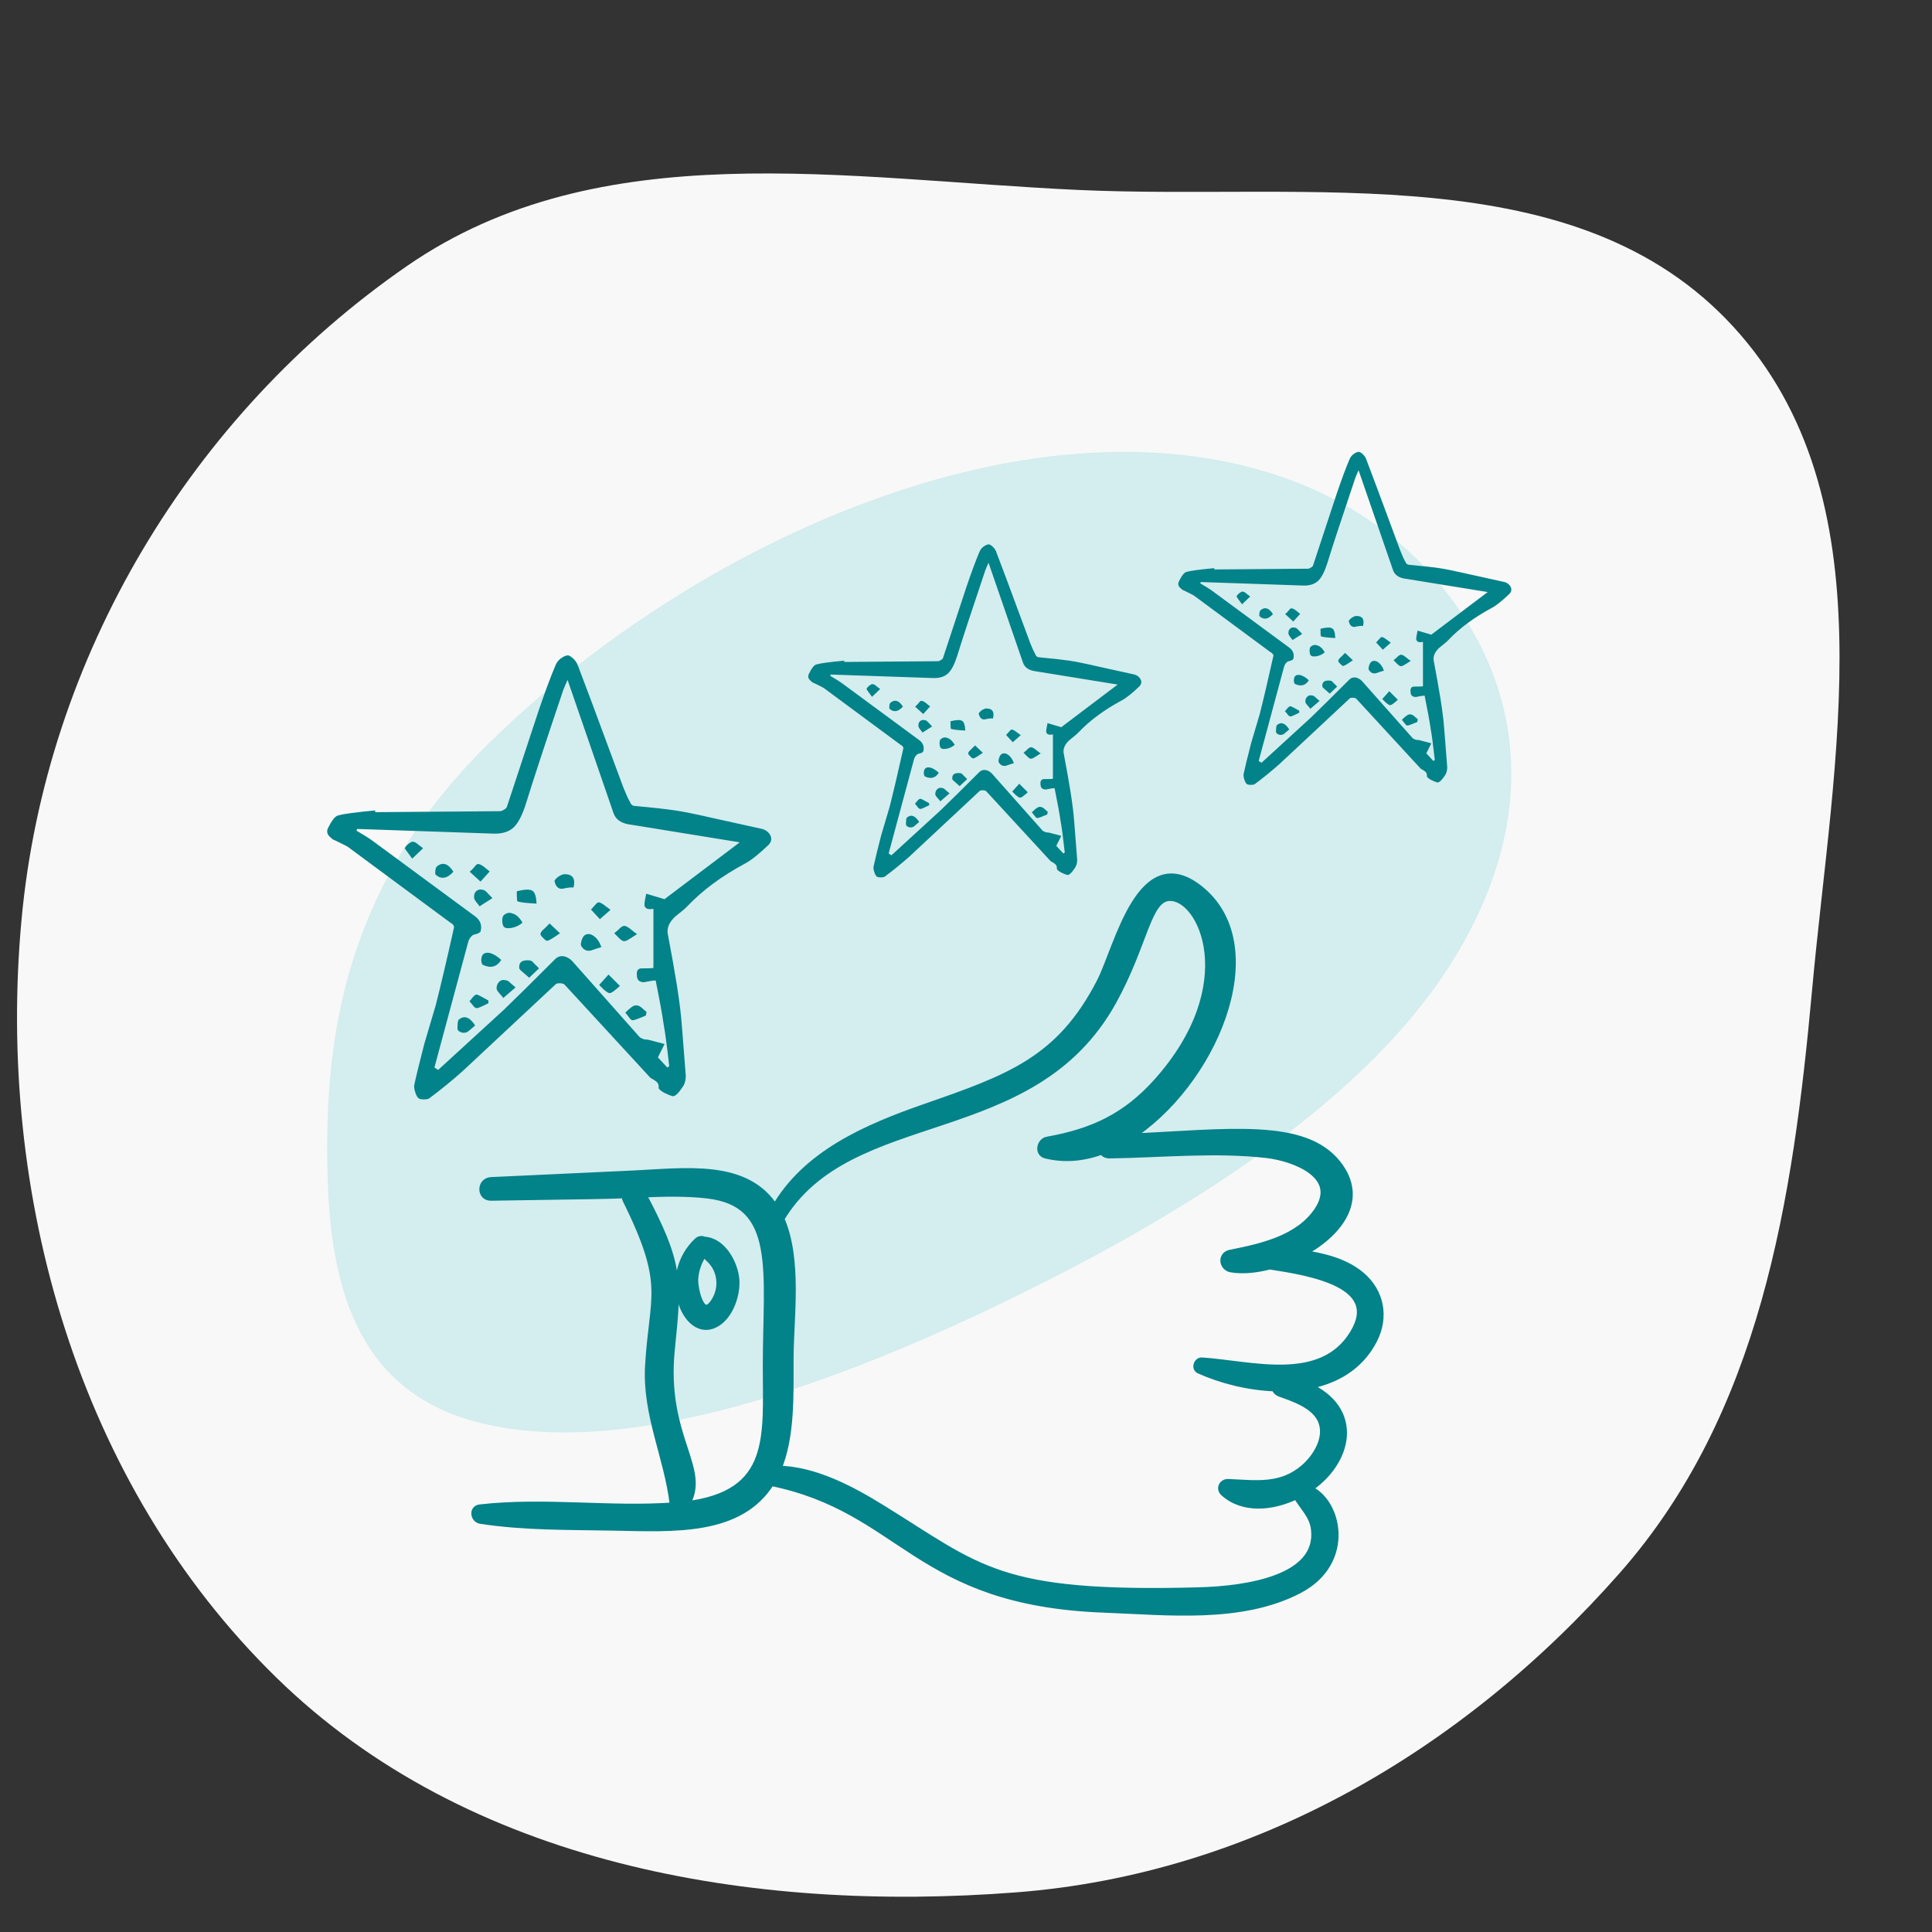
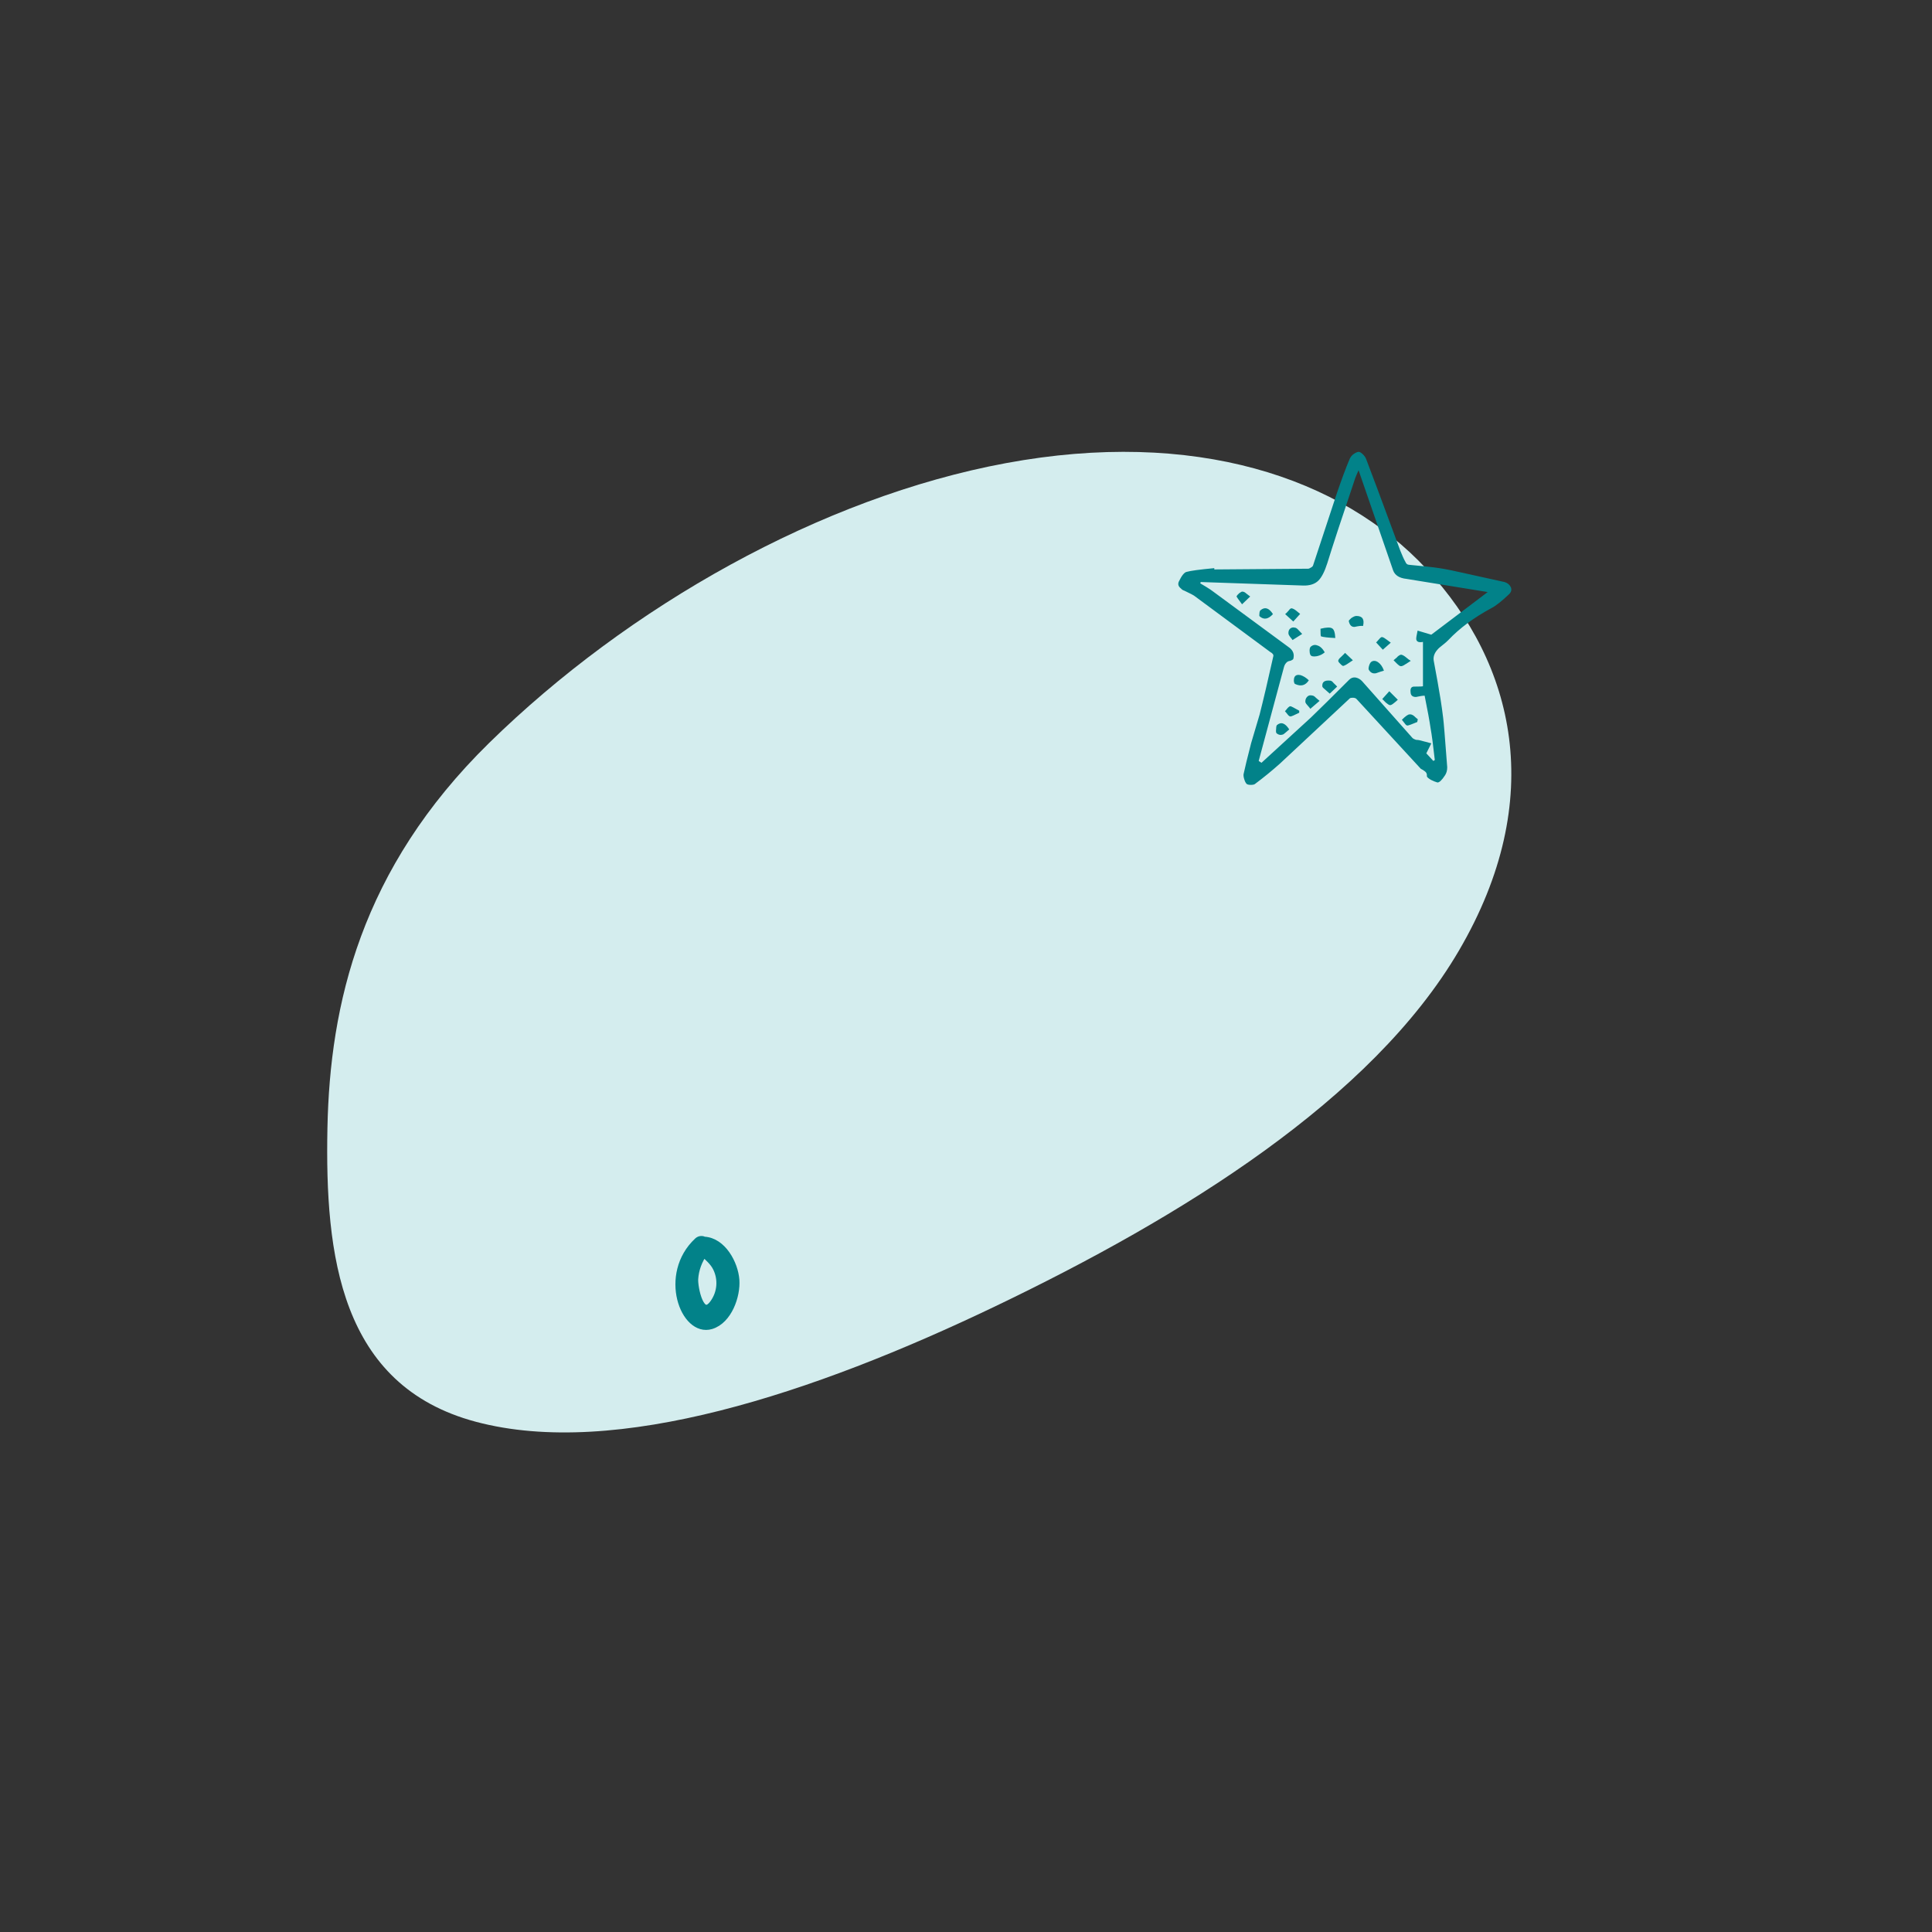
<svg xmlns="http://www.w3.org/2000/svg" fill="none" viewBox="0 0 124 124" height="124" width="124">
  <rect x="0" y="0" width="124" height="124" fill="#333333" stroke="none" />
  <g clip-path="url(#clip0_6869_111434)">
-     <path fill="#F8F8F8" d="M26.14 17.06C38.493 8.536 54.207 11.504 69.222 12.192C84.074 12.873 101.175 9.992 111.242 20.962C121.29 31.912 117.653 48.728 116.307 63.503C115.066 77.125 112.981 90.714 103.952 100.965C93.929 112.346 80.406 120.274 65.269 121.452C48.191 122.781 30.013 119.67 17.741 107.674C5.011 95.23 -0.256 76.698 1.384 59.001C2.944 42.179 12.252 26.643 26.14 17.06Z" clip-rule="evenodd" fill-rule="evenodd" />
    <path fill="#D4EDEE" d="M30.532 91.25C21.814 88.92 20.855 80.534 21.015 72.406C21.172 64.474 23.144 55.771 31.393 47.685C40.33 38.926 52.702 31.922 64.563 29.725C76.625 27.49 86.07 30.608 91.574 36.536C97.181 42.574 99.364 51.239 93.629 61.026C88.035 70.574 75.852 78.106 63.849 83.856C52.257 89.408 39.526 93.654 30.532 91.25Z" clip-rule="evenodd" fill-rule="evenodd" />
    <path stroke-width="0.5" stroke="#028289" fill="#028289" d="M45.637 85.059C46.738 84.726 47.28 83.159 47.205 82.15C47.129 81.117 46.366 79.684 45.194 79.623C45.068 79.559 44.915 79.556 44.794 79.668C42.501 81.796 43.917 85.579 45.637 85.059ZM44.563 82.076C44.602 81.478 44.818 80.893 45.165 80.402C45.467 80.705 45.803 80.967 46.004 81.378C46.363 82.112 46.291 82.979 45.811 83.647C44.961 84.833 44.525 82.649 44.563 82.076Z" />
-     <path stroke-width="0.5" stroke="#028289" fill="#028289" d="M40.541 75.38C37.534 75.519 34.527 75.658 31.52 75.799C30.859 75.83 30.839 76.825 31.511 76.815C38.788 76.702 38.8 76.711 40.16 76.652C40.137 76.761 40.146 76.88 40.207 77.002C42.945 82.528 41.916 83.097 41.652 87.659C41.471 90.782 42.867 93.486 43.231 96.524C43.238 96.586 43.263 96.633 43.294 96.675C39.141 96.982 34.957 96.332 30.804 96.808C30.343 96.86 30.446 97.491 30.849 97.553C33.677 97.989 36.579 97.934 39.433 97.991C43.249 98.067 47.488 98.331 49.47 95.116C58.032 96.865 58.73 102.8 70.867 103.255C74.891 103.405 79.644 103.96 83.35 102.031C86.803 100.234 85.86 96.281 83.936 95.56C86.537 93.873 87.388 90.465 83.834 88.929C85.64 88.621 87.244 87.741 88.144 85.997C88.903 84.525 88.598 82.904 87.316 81.844C86.285 80.992 84.889 80.656 83.485 80.454C85.867 79.216 87.647 77.004 85.823 74.704C83.693 72.019 78.914 72.703 72.396 73.02C77.795 69.642 81.562 60.88 77.078 57.152C73.223 53.948 71.782 60.791 70.641 63.017C68.046 68.077 64.75 69.228 59.36 71.104C55.603 72.412 51.729 74.095 49.745 77.581C47.914 74.625 44.013 75.22 40.541 75.38ZM50.685 87.117C50.692 84.607 51.25 80.826 50.084 78.221C54.561 70.756 66.215 73.637 71.406 64.266C73.468 60.544 73.611 57.633 75.057 57.576C77.171 57.492 79.866 63.214 74.276 69.457C72.293 71.671 70.175 72.679 67.223 73.204C66.794 73.281 66.635 73.982 67.125 74.105C68.365 74.413 69.594 74.27 70.758 73.836C70.832 73.989 70.982 74.104 71.212 74.1C74.522 74.052 78.004 73.697 81.297 74.075C83.1 74.282 86.079 75.425 84.614 77.677C83.411 79.525 80.976 80.065 78.965 80.462C78.394 80.575 78.486 81.318 79.015 81.412C79.719 81.537 80.592 81.46 81.492 81.225C84.047 81.621 88.838 82.373 86.878 85.599C84.826 88.976 80.301 87.584 77.142 87.375C76.857 87.356 76.714 87.794 76.986 87.917C78.369 88.54 80.117 88.993 81.844 89.052C81.882 89.201 81.987 89.336 82.175 89.403C83.075 89.723 84.338 90.15 84.794 91.085C85.338 92.199 84.543 93.522 83.705 94.24C82.218 95.515 80.618 95.25 78.827 95.175C78.478 95.161 78.291 95.54 78.559 95.783C79.797 96.905 81.682 96.716 83.229 95.96C83.654 96.739 84.298 97.22 84.397 98.195C84.715 101.323 80.118 102.043 76.923 102.128C64.047 102.471 62.904 100.729 56.592 96.831C54.649 95.631 52.269 94.342 49.881 94.318C50.779 92.229 50.678 89.55 50.685 87.117ZM49.208 87.667C49.204 92.178 49.744 95.933 43.98 96.614C45.478 94.314 42.479 92.325 43.063 86.594C43.514 82.169 43.625 81.173 41.201 76.607C42.612 76.548 44.03 76.512 45.404 76.67C50.092 77.211 49.213 81.596 49.208 87.667Z" />
-     <path fill="#028289" d="M36.145 44.303C34.983 47.751 34.187 50.178 33.754 51.585C33.523 52.315 33.263 52.817 32.979 53.092C32.683 53.377 32.26 53.515 31.712 53.505L22.926 53.204L22.879 53.315C23.259 53.537 23.544 53.712 23.733 53.838C23.84 53.913 23.913 53.965 23.955 53.997L30.525 58.836C30.841 59.09 30.947 59.408 30.841 59.788C30.82 59.83 30.752 59.877 30.636 59.931C30.478 59.963 30.378 59.994 30.336 60.026C30.198 60.132 30.103 60.274 30.051 60.455L27.882 68.515L28.119 68.673L32.347 64.802C33.085 64.093 34.177 63.015 35.624 61.566C35.783 61.407 35.968 61.344 36.178 61.375C36.389 61.417 36.574 61.522 36.733 61.692L41.054 66.564C41.117 66.617 41.212 66.664 41.338 66.706C41.507 66.716 41.623 66.732 41.687 66.753L42.653 67.008L42.225 67.864L42.826 68.515L42.952 68.436C42.815 67.187 42.694 66.277 42.589 65.706C42.503 65.104 42.335 64.178 42.082 62.929C41.923 62.929 41.676 62.967 41.337 63.041C41.041 63.041 40.888 62.903 40.878 62.628C40.836 62.29 40.957 62.131 41.242 62.152C41.665 62.152 41.896 62.142 41.938 62.12V58.328C41.6 58.392 41.411 58.323 41.368 58.123C41.347 58.038 41.384 57.784 41.479 57.361L42.651 57.711L47.479 54.062L40.529 52.935C39.928 52.872 39.547 52.634 39.389 52.221L36.428 43.637C36.282 43.964 36.187 44.186 36.145 44.303L36.145 44.303ZM35.956 42.288C36.124 42.162 36.272 42.087 36.398 42.066C36.494 42.045 36.62 42.109 36.778 42.257C36.926 42.395 37.025 42.538 37.079 42.686C37.502 43.797 37.812 44.622 38.012 45.162L40.007 50.54C40.166 50.942 40.308 51.254 40.435 51.476C40.498 51.644 40.61 51.73 40.768 51.73C41.918 51.835 42.774 51.931 43.333 52.015C43.85 52.089 44.685 52.258 45.834 52.523L48.921 53.205C49.175 53.279 49.354 53.427 49.459 53.649C49.544 53.861 49.496 54.055 49.317 54.236C48.684 54.839 48.181 55.235 47.813 55.426C46.303 56.241 45.07 57.155 44.109 58.171C44.013 58.276 43.85 58.419 43.618 58.599C43.407 58.758 43.259 58.891 43.175 58.996C42.911 59.292 42.806 59.605 42.858 59.932C43.102 61.212 43.296 62.312 43.444 63.232C43.54 63.845 43.613 64.374 43.666 64.818C43.708 65.103 43.824 66.516 44.015 69.055C44.015 69.34 43.946 69.578 43.809 69.769C43.546 70.171 43.334 70.367 43.176 70.357C43.018 70.314 42.834 70.24 42.622 70.135C42.391 69.997 42.273 69.892 42.273 69.817C42.294 69.627 42.231 69.484 42.083 69.389C42.02 69.335 41.908 69.267 41.75 69.183L36.256 63.217C36.204 63.154 36.104 63.116 35.956 63.105C35.818 63.105 35.728 63.121 35.686 63.152L29.702 68.738C29.016 69.352 28.304 69.933 27.565 70.483C27.502 70.537 27.38 70.562 27.202 70.562C27.043 70.562 26.927 70.537 26.853 70.483C26.767 70.399 26.699 70.266 26.648 70.087C26.594 69.928 26.573 69.785 26.584 69.658C26.701 69.107 26.917 68.219 27.234 66.993C27.392 66.442 27.636 65.623 27.962 64.533C28.279 63.296 28.669 61.635 29.134 59.552C29.166 59.425 29.075 59.303 28.864 59.187L22.341 54.364C22.309 54.332 22.04 54.196 21.533 53.951C21.438 53.919 21.365 53.882 21.312 53.84L21.233 53.761C21.011 53.591 20.948 53.396 21.042 53.173C21.296 52.644 21.523 52.364 21.722 52.333C22.049 52.237 22.837 52.132 24.081 52.015V52.127L32.108 52.064C32.171 52.064 32.25 52.031 32.345 51.968C32.451 51.915 32.514 51.852 32.536 51.777L34.562 45.636C34.983 44.399 35.347 43.42 35.654 42.701C35.718 42.541 35.818 42.404 35.956 42.288L35.956 42.288ZM36.24 56.107C36.758 56.107 36.947 56.392 36.81 56.963C36.662 56.942 36.424 56.968 36.098 57.043C35.833 57.064 35.665 56.9 35.591 56.551C35.581 56.508 35.649 56.424 35.796 56.297C35.977 56.171 36.124 56.107 36.24 56.107L36.24 56.107ZM38.82 58.122C38.988 58.249 39.111 58.339 39.184 58.393L38.503 58.995L37.917 58.36H37.949L38.203 58.075C38.308 57.949 38.393 57.896 38.456 57.917C38.552 57.937 38.673 58.006 38.82 58.122L38.82 58.122ZM39.739 59.614C39.865 59.497 39.97 59.434 40.056 59.423C40.141 59.423 40.256 59.476 40.404 59.581C40.658 59.793 40.821 59.915 40.895 59.946C40.705 60.072 40.569 60.163 40.483 60.216C40.451 60.226 40.425 60.242 40.404 60.263C40.246 60.368 40.12 60.417 40.025 60.406C39.939 60.385 39.845 60.321 39.74 60.215C39.667 60.14 39.561 60.035 39.424 59.897L39.74 59.627L39.739 59.614ZM35.94 59.9C35.517 60.196 35.254 60.355 35.148 60.376C35.096 60.408 35.006 60.355 34.878 60.217C34.741 60.091 34.678 59.995 34.688 59.932C34.709 59.837 34.783 59.736 34.909 59.631C35.153 59.398 35.273 59.276 35.273 59.267L35.94 59.9ZM38.108 60.074C38.319 60.222 38.482 60.46 38.599 60.787C38.44 60.83 38.213 60.904 37.918 61.009C37.654 61.063 37.45 60.962 37.301 60.708C37.269 60.645 37.28 60.523 37.333 60.344C37.385 60.185 37.45 60.08 37.524 60.026C37.702 59.91 37.897 59.926 38.108 60.074L38.108 60.074ZM38.757 63.517C38.694 63.454 38.593 63.353 38.456 63.216L39.057 62.549L39.786 63.279C39.638 63.417 39.528 63.512 39.453 63.564C39.305 63.691 39.19 63.749 39.105 63.739C39.02 63.718 38.905 63.644 38.757 63.517L38.757 63.517ZM40.61 65.484C40.537 65.484 40.458 65.421 40.372 65.293L40.135 64.992C40.441 64.685 40.657 64.532 40.784 64.532C40.899 64.511 41.026 64.553 41.164 64.659C41.322 64.806 41.433 64.902 41.496 64.944L41.45 65.182C40.973 65.384 40.694 65.484 40.61 65.484L40.61 65.484ZM26.299 54.109C26.394 54.034 26.467 54.008 26.52 54.029C26.605 54.029 26.706 54.083 26.821 54.188C26.969 54.305 27.079 54.389 27.153 54.442L26.457 55.109C26.14 54.686 25.982 54.463 25.982 54.442C26.024 54.347 26.103 54.251 26.22 54.157C26.241 54.135 26.267 54.119 26.299 54.109H26.299ZM27.945 55.869C27.955 55.742 27.987 55.657 28.04 55.615C28.409 55.307 28.762 55.419 29.101 55.948C28.699 56.392 28.32 56.456 27.961 56.139C27.929 56.118 27.924 56.028 27.945 55.869V55.869ZM30.446 55.647C30.551 55.499 30.641 55.435 30.715 55.456C30.822 55.477 30.943 55.54 31.079 55.647L31.428 55.932L30.841 56.583L30.145 55.948C30.219 55.896 30.32 55.795 30.446 55.647L30.446 55.647ZM34.436 57.996C33.803 57.964 33.397 57.917 33.216 57.853C33.184 57.843 33.169 57.625 33.169 57.203C33.676 57.076 34.008 57.065 34.166 57.17C34.324 57.255 34.415 57.53 34.436 57.996L34.436 57.996ZM32.236 59.074C32.236 58.937 32.261 58.831 32.315 58.757C32.494 58.587 32.689 58.545 32.901 58.631C33.132 58.694 33.344 58.89 33.534 59.218C33.344 59.388 33.117 59.498 32.854 59.552C32.547 59.605 32.363 59.562 32.3 59.425C32.257 59.328 32.236 59.212 32.236 59.074L32.236 59.074ZM30.969 57.107C31.064 57.107 31.174 57.182 31.302 57.329L31.602 57.646L30.779 58.169C30.758 58.127 30.683 58.032 30.557 57.884C30.484 57.779 30.441 57.7 30.431 57.646C30.41 57.456 30.452 57.308 30.557 57.203C30.683 57.096 30.821 57.064 30.969 57.107V57.107ZM30.604 63.834C30.656 63.834 30.905 63.961 31.349 64.215V64.389C30.926 64.602 30.678 64.707 30.604 64.707C30.53 64.707 30.451 64.653 30.367 64.548C30.314 64.474 30.234 64.378 30.129 64.263C30.181 64.21 30.26 64.114 30.367 63.978C30.472 63.871 30.551 63.823 30.604 63.834V63.834ZM32.029 63.025C32.134 62.908 32.276 62.871 32.457 62.913C32.563 62.923 32.667 62.988 32.773 63.104C32.911 63.221 33.017 63.31 33.09 63.374L32.299 64.056C32.299 64.035 32.203 63.919 32.014 63.706C31.919 63.601 31.872 63.511 31.872 63.436C31.871 63.268 31.924 63.13 32.029 63.025L32.029 63.025ZM31.459 61.169C31.702 61.243 31.94 61.391 32.171 61.613C31.887 62.057 31.496 62.163 31 61.93C30.947 61.919 30.911 61.83 30.889 61.66C30.889 61.522 30.91 61.412 30.952 61.327C31.037 61.169 31.206 61.116 31.459 61.169L31.459 61.169ZM34.294 61.851C34.442 61.989 34.541 62.089 34.594 62.152L33.961 62.755C33.909 62.701 33.775 62.585 33.565 62.405C33.428 62.3 33.349 62.214 33.328 62.151C33.285 61.759 33.513 61.591 34.008 61.643C34.103 61.655 34.198 61.724 34.294 61.851L34.294 61.851ZM29.433 65.453C29.793 65.146 30.145 65.269 30.494 65.818C30.229 66.051 30.066 66.188 30.003 66.23C29.793 66.326 29.597 66.3 29.417 66.151C29.363 66.109 29.347 65.997 29.37 65.818C29.37 65.648 29.391 65.526 29.433 65.453H29.433Z" clip-rule="evenodd" fill-rule="evenodd" />
    <path fill="#028289" d="M86.984 30.68C86.113 33.266 85.515 35.087 85.191 36.142C85.017 36.689 84.822 37.066 84.609 37.272C84.387 37.486 84.07 37.589 83.659 37.582L77.069 37.356L77.034 37.44C77.319 37.606 77.533 37.737 77.675 37.832C77.755 37.888 77.81 37.927 77.841 37.951L82.769 41.58C83.006 41.771 83.085 42.009 83.006 42.294C82.99 42.326 82.939 42.361 82.852 42.401C82.733 42.425 82.658 42.449 82.627 42.473C82.524 42.552 82.452 42.659 82.413 42.794L80.786 48.839L80.964 48.958L84.135 46.055C84.689 45.523 85.508 44.714 86.593 43.627C86.712 43.508 86.851 43.461 87.009 43.484C87.167 43.516 87.306 43.595 87.424 43.722L90.665 47.376C90.713 47.416 90.784 47.451 90.879 47.483C91.005 47.49 91.092 47.502 91.14 47.518L91.865 47.709L91.544 48.351L91.995 48.839L92.089 48.78C91.986 47.844 91.895 47.161 91.817 46.733C91.752 46.281 91.626 45.586 91.436 44.65C91.317 44.65 91.132 44.678 90.878 44.734C90.656 44.734 90.541 44.631 90.534 44.424C90.502 44.17 90.593 44.051 90.806 44.067C91.124 44.067 91.297 44.06 91.329 44.043V41.199C91.075 41.247 90.933 41.196 90.901 41.045C90.885 40.982 90.913 40.791 90.984 40.474L91.863 40.736L95.484 37.999L90.272 37.154C89.821 37.107 89.536 36.928 89.417 36.619L87.196 30.181C87.087 30.426 87.015 30.593 86.984 30.68L86.984 30.68ZM86.842 29.169C86.968 29.075 87.079 29.019 87.174 29.003C87.245 28.987 87.34 29.035 87.459 29.146C87.57 29.249 87.644 29.356 87.684 29.468C88.001 30.301 88.234 30.92 88.384 31.324L89.88 35.358C89.999 35.659 90.106 35.894 90.201 36.06C90.249 36.186 90.332 36.251 90.451 36.251C91.314 36.33 91.956 36.401 92.375 36.464C92.763 36.52 93.389 36.647 94.251 36.846L96.566 37.357C96.756 37.413 96.89 37.523 96.969 37.69C97.033 37.849 96.997 37.995 96.863 38.13C96.388 38.582 96.011 38.88 95.735 39.023C94.602 39.634 93.677 40.32 92.957 41.081C92.885 41.16 92.763 41.267 92.588 41.403C92.431 41.522 92.319 41.621 92.256 41.7C92.059 41.922 91.98 42.157 92.019 42.402C92.201 43.362 92.347 44.187 92.458 44.877C92.53 45.337 92.585 45.734 92.624 46.067C92.656 46.281 92.743 47.34 92.886 49.245C92.886 49.458 92.834 49.637 92.732 49.78C92.534 50.081 92.376 50.228 92.257 50.221C92.138 50.189 92 50.133 91.842 50.054C91.668 49.951 91.58 49.872 91.58 49.816C91.596 49.673 91.548 49.566 91.437 49.495C91.39 49.455 91.306 49.403 91.188 49.34L87.067 44.866C87.028 44.818 86.953 44.79 86.842 44.782C86.739 44.782 86.671 44.794 86.639 44.817L82.152 49.007C81.637 49.467 81.103 49.903 80.549 50.316C80.502 50.355 80.41 50.375 80.276 50.375C80.157 50.375 80.07 50.355 80.015 50.316C79.951 50.252 79.9 50.153 79.861 50.018C79.821 49.899 79.805 49.792 79.813 49.696C79.9 49.284 80.063 48.617 80.3 47.698C80.419 47.285 80.602 46.67 80.847 45.853C81.084 44.925 81.376 43.68 81.725 42.117C81.749 42.022 81.681 41.93 81.523 41.843L76.631 38.226C76.606 38.202 76.405 38.1 76.025 37.917C75.953 37.892 75.899 37.865 75.859 37.833L75.799 37.773C75.633 37.646 75.586 37.5 75.657 37.333C75.847 36.936 76.017 36.726 76.167 36.703C76.412 36.631 77.003 36.552 77.936 36.465V36.548L83.956 36.501C84.003 36.501 84.063 36.477 84.134 36.429C84.213 36.389 84.26 36.342 84.277 36.286L85.796 31.68C86.113 30.753 86.385 30.018 86.615 29.479C86.664 29.359 86.739 29.256 86.842 29.169L86.842 29.169ZM87.055 39.533C87.444 39.533 87.586 39.747 87.483 40.176C87.371 40.16 87.193 40.179 86.948 40.235C86.75 40.251 86.624 40.128 86.568 39.866C86.561 39.834 86.612 39.771 86.722 39.675C86.858 39.582 86.968 39.533 87.055 39.533L87.055 39.533ZM88.99 41.045C89.116 41.14 89.208 41.208 89.263 41.248L88.753 41.699L88.313 41.223H88.337L88.527 41.01C88.606 40.915 88.67 40.875 88.717 40.891C88.789 40.906 88.88 40.958 88.99 41.045L88.99 41.045ZM89.679 42.163C89.774 42.076 89.853 42.029 89.917 42.02C89.981 42.02 90.067 42.06 90.178 42.139C90.368 42.298 90.491 42.389 90.546 42.413C90.404 42.507 90.302 42.575 90.238 42.615C90.213 42.623 90.194 42.635 90.178 42.65C90.059 42.73 89.965 42.766 89.894 42.757C89.829 42.742 89.759 42.694 89.68 42.614C89.625 42.558 89.546 42.479 89.443 42.376L89.68 42.173L89.679 42.163ZM86.83 42.378C86.512 42.6 86.316 42.719 86.236 42.735C86.197 42.759 86.129 42.719 86.034 42.616C85.931 42.521 85.883 42.45 85.891 42.402C85.907 42.331 85.962 42.255 86.057 42.176C86.24 42.002 86.33 41.91 86.33 41.903L86.83 42.378ZM88.456 42.508C88.614 42.62 88.737 42.798 88.824 43.044C88.705 43.075 88.535 43.131 88.314 43.21C88.115 43.25 87.962 43.175 87.851 42.984C87.827 42.937 87.835 42.846 87.875 42.711C87.914 42.592 87.962 42.513 88.018 42.473C88.151 42.386 88.298 42.398 88.456 42.508L88.456 42.508ZM88.943 45.091C88.895 45.044 88.819 44.968 88.717 44.865L89.168 44.365L89.715 44.912C89.603 45.016 89.521 45.087 89.465 45.126C89.354 45.221 89.267 45.265 89.203 45.257C89.14 45.242 89.054 45.186 88.943 45.091L88.943 45.091ZM90.332 46.566C90.278 46.566 90.218 46.519 90.154 46.423L89.976 46.197C90.206 45.967 90.368 45.852 90.463 45.852C90.549 45.837 90.645 45.868 90.748 45.947C90.867 46.058 90.95 46.129 90.997 46.161L90.962 46.34C90.605 46.491 90.395 46.566 90.332 46.566L90.332 46.566ZM79.599 38.035C79.671 37.979 79.725 37.959 79.765 37.975C79.829 37.975 79.904 38.015 79.99 38.094C80.102 38.182 80.184 38.245 80.24 38.285L79.718 38.785C79.48 38.468 79.362 38.301 79.362 38.285C79.393 38.213 79.453 38.142 79.54 38.071C79.555 38.054 79.575 38.042 79.599 38.035H79.599ZM80.834 39.355C80.841 39.26 80.865 39.196 80.905 39.164C81.181 38.934 81.447 39.017 81.701 39.414C81.4 39.747 81.115 39.795 80.846 39.557C80.822 39.542 80.818 39.474 80.834 39.355V39.355ZM82.709 39.188C82.788 39.078 82.856 39.029 82.912 39.045C82.991 39.061 83.082 39.108 83.184 39.188L83.446 39.402L83.006 39.89L82.484 39.414C82.54 39.375 82.615 39.299 82.709 39.188L82.709 39.188ZM85.702 40.95C85.227 40.926 84.923 40.891 84.787 40.843C84.763 40.836 84.752 40.672 84.752 40.355C85.132 40.26 85.381 40.252 85.5 40.331C85.618 40.394 85.686 40.601 85.702 40.95L85.702 40.95ZM84.052 41.759C84.052 41.656 84.071 41.577 84.111 41.521C84.246 41.394 84.392 41.362 84.551 41.426C84.724 41.474 84.883 41.62 85.026 41.867C84.883 41.994 84.713 42.077 84.515 42.117C84.285 42.157 84.147 42.124 84.1 42.022C84.067 41.95 84.052 41.862 84.052 41.759L84.052 41.759ZM83.102 40.283C83.173 40.283 83.256 40.339 83.351 40.45L83.577 40.688L82.959 41.08C82.943 41.049 82.888 40.977 82.793 40.866C82.738 40.787 82.706 40.728 82.698 40.688C82.683 40.545 82.714 40.434 82.793 40.355C82.888 40.275 82.99 40.251 83.102 40.283V40.283ZM82.828 45.329C82.867 45.329 83.053 45.424 83.387 45.614V45.745C83.069 45.904 82.884 45.983 82.828 45.983C82.772 45.983 82.713 45.943 82.65 45.864C82.61 45.809 82.551 45.737 82.472 45.65C82.511 45.611 82.57 45.539 82.65 45.437C82.729 45.357 82.788 45.32 82.828 45.329V45.329ZM83.897 44.722C83.976 44.634 84.082 44.606 84.218 44.638C84.297 44.645 84.375 44.694 84.455 44.781C84.558 44.869 84.638 44.935 84.693 44.984L84.099 45.495C84.099 45.479 84.028 45.392 83.886 45.233C83.814 45.154 83.779 45.086 83.779 45.03C83.778 44.904 83.818 44.801 83.897 44.722L83.897 44.722ZM83.469 43.33C83.652 43.386 83.83 43.496 84.003 43.663C83.79 43.996 83.497 44.076 83.125 43.901C83.085 43.892 83.058 43.825 83.041 43.698C83.041 43.595 83.057 43.512 83.089 43.448C83.153 43.33 83.28 43.29 83.469 43.33L83.469 43.33ZM85.595 43.841C85.707 43.944 85.781 44.02 85.821 44.067L85.346 44.519C85.307 44.479 85.207 44.392 85.049 44.257C84.946 44.178 84.886 44.114 84.871 44.066C84.839 43.773 85.01 43.646 85.381 43.685C85.452 43.694 85.524 43.746 85.595 43.841L85.595 43.841ZM81.95 46.543C82.219 46.312 82.484 46.404 82.746 46.816C82.547 46.991 82.424 47.094 82.377 47.126C82.219 47.197 82.073 47.178 81.938 47.066C81.898 47.035 81.886 46.951 81.902 46.816C81.902 46.689 81.918 46.598 81.95 46.543H81.95Z" clip-rule="evenodd" fill-rule="evenodd" />
-     <path fill="#028289" d="M63.234 36.618C62.363 39.204 61.765 41.024 61.441 42.079C61.267 42.627 61.072 43.003 60.859 43.21C60.637 43.424 60.32 43.527 59.909 43.519L53.319 43.294L53.284 43.377C53.569 43.544 53.783 43.675 53.925 43.769C54.005 43.825 54.06 43.864 54.091 43.888L59.019 47.518C59.256 47.708 59.335 47.946 59.256 48.232C59.24 48.263 59.189 48.299 59.102 48.339C58.983 48.363 58.908 48.386 58.877 48.41C58.774 48.489 58.702 48.596 58.663 48.732L57.036 54.776L57.214 54.895L60.385 51.992C60.939 51.461 61.758 50.652 62.843 49.565C62.962 49.446 63.101 49.398 63.259 49.422C63.417 49.453 63.556 49.532 63.674 49.66L66.915 53.313C66.963 53.353 67.034 53.389 67.129 53.42C67.255 53.428 67.342 53.44 67.39 53.456L68.115 53.646L67.794 54.289L68.245 54.777L68.339 54.717C68.236 53.781 68.145 53.099 68.067 52.67C68.002 52.218 67.876 51.524 67.686 50.588C67.567 50.588 67.382 50.616 67.128 50.671C66.906 50.671 66.791 50.568 66.784 50.362C66.752 50.108 66.843 49.989 67.056 50.005C67.374 50.005 67.547 49.997 67.579 49.981V47.137C67.325 47.184 67.183 47.133 67.151 46.983C67.135 46.919 67.163 46.729 67.234 46.412L68.113 46.674L71.734 43.937L66.522 43.092C66.071 43.044 65.786 42.866 65.667 42.556L63.446 36.118C63.337 36.364 63.265 36.53 63.234 36.618L63.234 36.618ZM63.092 35.107C63.218 35.012 63.329 34.956 63.424 34.941C63.495 34.925 63.59 34.972 63.709 35.084C63.82 35.187 63.894 35.294 63.934 35.405C64.251 36.238 64.484 36.857 64.634 37.262L66.13 41.296C66.249 41.597 66.356 41.831 66.451 41.998C66.499 42.124 66.582 42.188 66.701 42.188C67.564 42.267 68.206 42.339 68.625 42.402C69.013 42.458 69.639 42.584 70.501 42.783L72.816 43.294C73.006 43.35 73.14 43.461 73.219 43.627C73.283 43.786 73.247 43.932 73.113 44.068C72.638 44.52 72.261 44.817 71.985 44.96C70.852 45.571 69.927 46.257 69.207 47.019C69.135 47.098 69.013 47.205 68.838 47.34C68.681 47.459 68.569 47.559 68.506 47.638C68.309 47.86 68.23 48.094 68.269 48.34C68.451 49.3 68.597 50.125 68.708 50.814C68.78 51.275 68.835 51.672 68.874 52.004C68.906 52.218 68.993 53.278 69.136 55.182C69.136 55.396 69.084 55.574 68.982 55.718C68.784 56.019 68.626 56.166 68.507 56.158C68.388 56.127 68.25 56.071 68.092 55.992C67.918 55.889 67.83 55.809 67.83 55.754C67.846 55.611 67.798 55.504 67.687 55.432C67.64 55.392 67.556 55.341 67.438 55.278L63.317 50.803C63.278 50.756 63.203 50.728 63.092 50.719C62.989 50.719 62.921 50.732 62.889 50.755L58.402 54.944C57.887 55.404 57.353 55.84 56.799 56.253C56.752 56.293 56.66 56.312 56.526 56.312C56.407 56.312 56.32 56.293 56.265 56.253C56.201 56.19 56.15 56.09 56.111 55.956C56.071 55.837 56.055 55.73 56.063 55.634C56.151 55.221 56.313 54.554 56.55 53.635C56.669 53.222 56.852 52.608 57.097 51.791C57.334 50.863 57.626 49.617 57.975 48.054C57.999 47.959 57.931 47.867 57.773 47.781L52.881 44.164C52.856 44.14 52.655 44.037 52.275 43.854C52.203 43.83 52.149 43.802 52.109 43.77L52.05 43.711C51.883 43.584 51.836 43.438 51.907 43.27C52.097 42.873 52.267 42.663 52.417 42.64C52.662 42.569 53.253 42.489 54.186 42.402V42.486L60.206 42.438C60.253 42.438 60.313 42.414 60.384 42.367C60.463 42.327 60.51 42.279 60.527 42.224L62.046 37.618C62.363 36.69 62.635 35.956 62.865 35.416C62.914 35.297 62.989 35.193 63.092 35.107L63.092 35.107ZM63.305 45.471C63.694 45.471 63.836 45.685 63.733 46.113C63.621 46.097 63.443 46.117 63.198 46.173C63 46.188 62.874 46.066 62.818 45.804C62.811 45.772 62.862 45.709 62.972 45.613C63.108 45.519 63.218 45.471 63.305 45.471L63.305 45.471ZM65.24 46.982C65.366 47.077 65.458 47.145 65.513 47.185L65.003 47.637L64.563 47.161H64.587L64.777 46.947C64.856 46.852 64.92 46.812 64.967 46.828C65.039 46.843 65.13 46.895 65.24 46.982L65.24 46.982ZM65.929 48.101C66.024 48.013 66.103 47.966 66.167 47.958C66.231 47.958 66.317 47.998 66.428 48.077C66.618 48.236 66.741 48.327 66.796 48.35C66.654 48.445 66.552 48.513 66.488 48.553C66.463 48.56 66.444 48.572 66.428 48.588C66.309 48.667 66.215 48.703 66.144 48.695C66.079 48.679 66.009 48.632 65.93 48.552C65.875 48.496 65.796 48.417 65.693 48.314L65.93 48.111L65.929 48.101ZM63.08 48.316C62.762 48.538 62.566 48.657 62.486 48.673C62.447 48.697 62.379 48.657 62.284 48.554C62.181 48.459 62.133 48.387 62.141 48.34C62.157 48.268 62.212 48.193 62.307 48.114C62.49 47.939 62.58 47.848 62.58 47.84L63.08 48.316ZM64.706 48.446C64.864 48.557 64.987 48.736 65.074 48.981C64.955 49.013 64.785 49.069 64.564 49.148C64.365 49.188 64.212 49.112 64.101 48.922C64.077 48.874 64.085 48.783 64.125 48.648C64.164 48.529 64.212 48.45 64.268 48.41C64.401 48.323 64.548 48.335 64.706 48.446L64.706 48.446ZM65.193 51.028C65.145 50.981 65.069 50.906 64.967 50.803L65.418 50.302L65.965 50.85C65.853 50.953 65.771 51.025 65.715 51.064C65.604 51.159 65.517 51.202 65.453 51.195C65.39 51.179 65.304 51.123 65.193 51.028L65.193 51.028ZM66.582 52.504C66.528 52.504 66.468 52.456 66.404 52.361L66.226 52.135C66.456 51.904 66.618 51.79 66.713 51.79C66.799 51.774 66.895 51.806 66.998 51.885C67.117 51.995 67.2 52.067 67.247 52.099L67.212 52.277C66.855 52.428 66.645 52.504 66.582 52.504L66.582 52.504ZM55.849 43.972C55.92 43.916 55.975 43.897 56.015 43.913C56.079 43.913 56.154 43.953 56.24 44.032C56.352 44.119 56.434 44.182 56.49 44.222L55.968 44.722C55.73 44.405 55.612 44.238 55.612 44.222C55.643 44.151 55.703 44.079 55.79 44.008C55.805 43.992 55.825 43.98 55.849 43.972H55.849ZM57.084 45.292C57.091 45.197 57.115 45.133 57.155 45.102C57.431 44.871 57.697 44.955 57.951 45.352C57.65 45.685 57.365 45.733 57.096 45.495C57.072 45.479 57.068 45.411 57.084 45.292V45.292ZM58.959 45.126C59.038 45.015 59.106 44.967 59.161 44.983C59.241 44.998 59.332 45.046 59.434 45.126L59.696 45.34L59.256 45.828L58.734 45.352C58.789 45.313 58.865 45.236 58.959 45.126L58.959 45.126ZM61.952 46.888C61.477 46.863 61.173 46.828 61.037 46.781C61.013 46.773 61.002 46.61 61.002 46.293C61.382 46.198 61.631 46.189 61.75 46.269C61.868 46.332 61.936 46.538 61.952 46.888L61.952 46.888ZM60.302 47.696C60.302 47.593 60.321 47.514 60.361 47.458C60.495 47.331 60.642 47.299 60.801 47.364C60.974 47.411 61.133 47.558 61.276 47.804C61.133 47.932 60.963 48.014 60.765 48.054C60.535 48.094 60.397 48.062 60.35 47.959C60.317 47.887 60.302 47.8 60.302 47.696L60.302 47.696ZM59.352 46.221C59.423 46.221 59.506 46.277 59.601 46.388L59.827 46.625L59.209 47.018C59.193 46.986 59.138 46.915 59.043 46.804C58.988 46.725 58.956 46.665 58.948 46.625C58.932 46.482 58.964 46.372 59.043 46.293C59.138 46.213 59.24 46.188 59.352 46.221V46.221ZM59.078 51.266C59.117 51.266 59.303 51.361 59.637 51.552V51.683C59.319 51.842 59.134 51.921 59.078 51.921C59.023 51.921 58.963 51.881 58.9 51.802C58.86 51.746 58.801 51.674 58.722 51.588C58.761 51.548 58.82 51.476 58.9 51.374C58.979 51.294 59.038 51.258 59.078 51.266V51.266ZM60.147 50.659C60.226 50.572 60.332 50.544 60.468 50.575C60.547 50.583 60.625 50.631 60.705 50.719C60.808 50.806 60.888 50.873 60.943 50.921L60.349 51.433C60.349 51.417 60.278 51.33 60.136 51.17C60.064 51.092 60.029 51.024 60.029 50.968C60.028 50.841 60.068 50.738 60.147 50.659L60.147 50.659ZM59.719 49.267C59.902 49.323 60.08 49.434 60.253 49.6C60.04 49.933 59.747 50.013 59.375 49.838C59.335 49.83 59.308 49.763 59.291 49.636C59.291 49.532 59.307 49.45 59.339 49.386C59.403 49.267 59.53 49.227 59.719 49.267L59.719 49.267ZM61.845 49.779C61.956 49.882 62.031 49.957 62.071 50.005L61.596 50.456C61.557 50.416 61.456 50.329 61.299 50.194C61.196 50.115 61.136 50.051 61.121 50.004C61.089 49.71 61.26 49.584 61.631 49.623C61.702 49.632 61.774 49.684 61.845 49.779L61.845 49.779ZM58.2 52.48C58.469 52.25 58.734 52.342 58.995 52.754C58.797 52.929 58.675 53.032 58.627 53.063C58.469 53.135 58.323 53.115 58.188 53.004C58.148 52.972 58.136 52.889 58.152 52.754C58.152 52.626 58.168 52.535 58.2 52.48H58.2Z" clip-rule="evenodd" fill-rule="evenodd" />
  </g>
  <defs>
    <clipPath id="clip0_6869_111434">
      <rect fill="white" height="124" width="124" />
    </clipPath>
  </defs>
</svg>